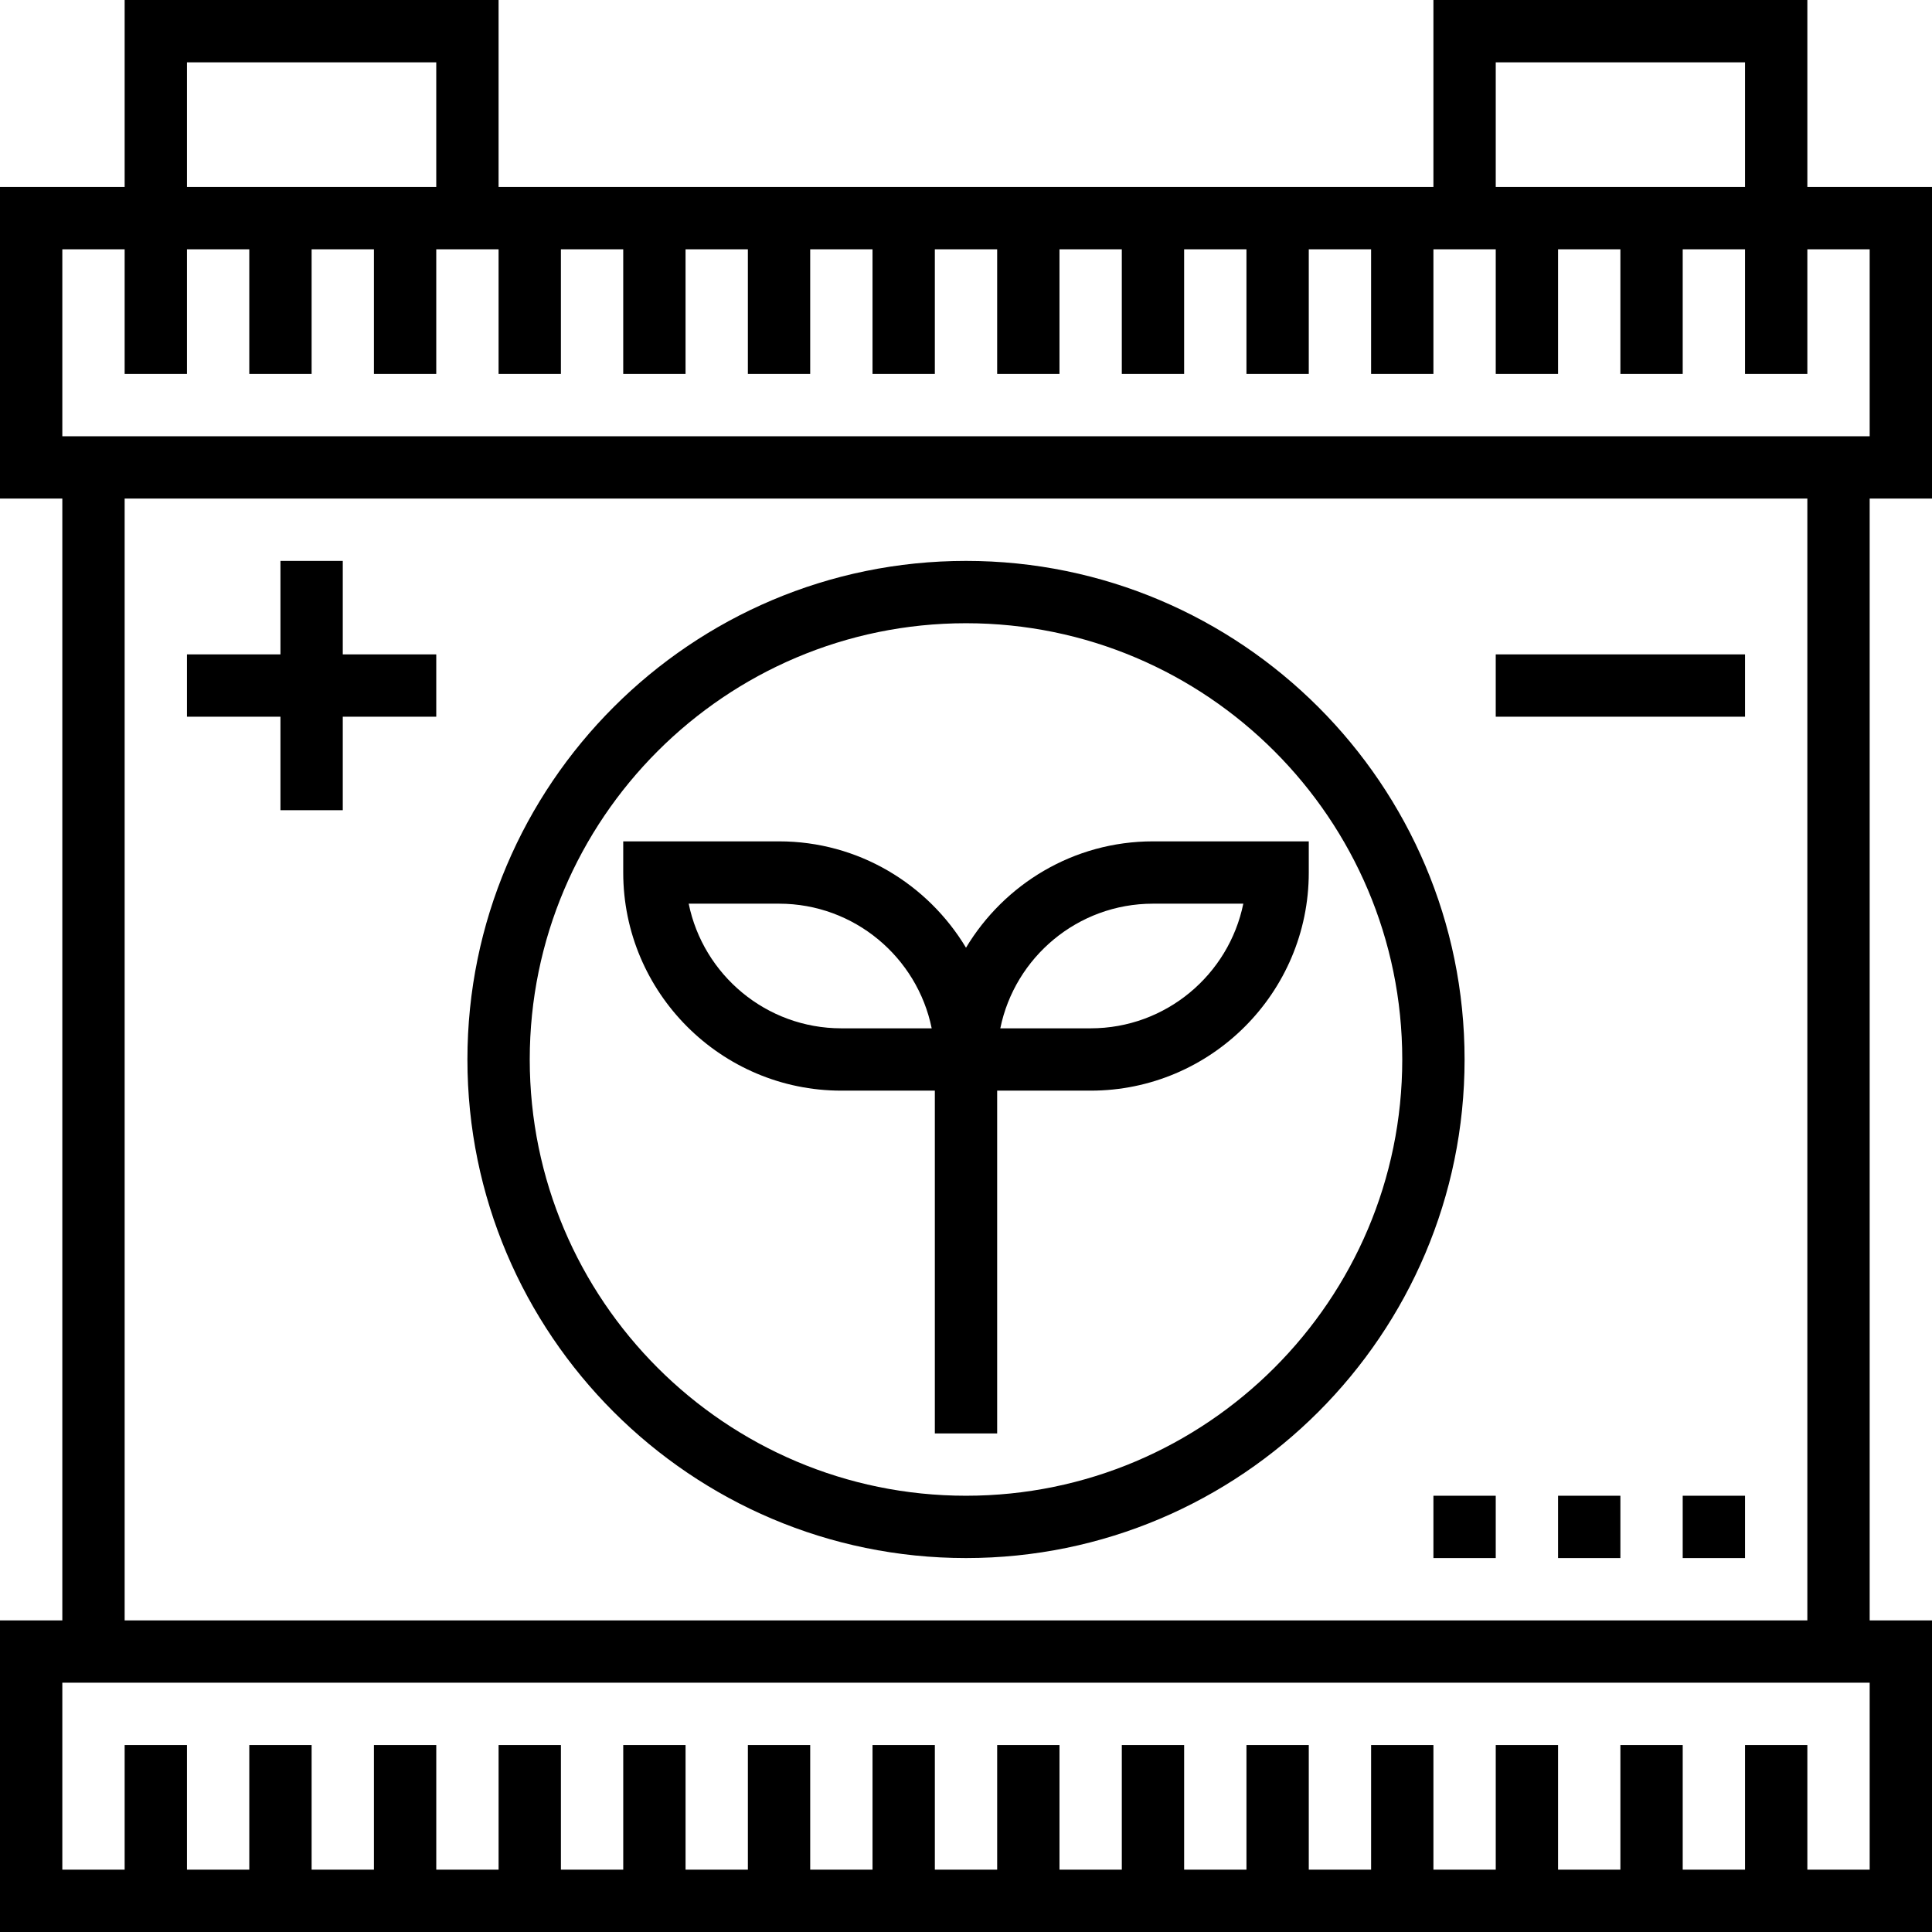
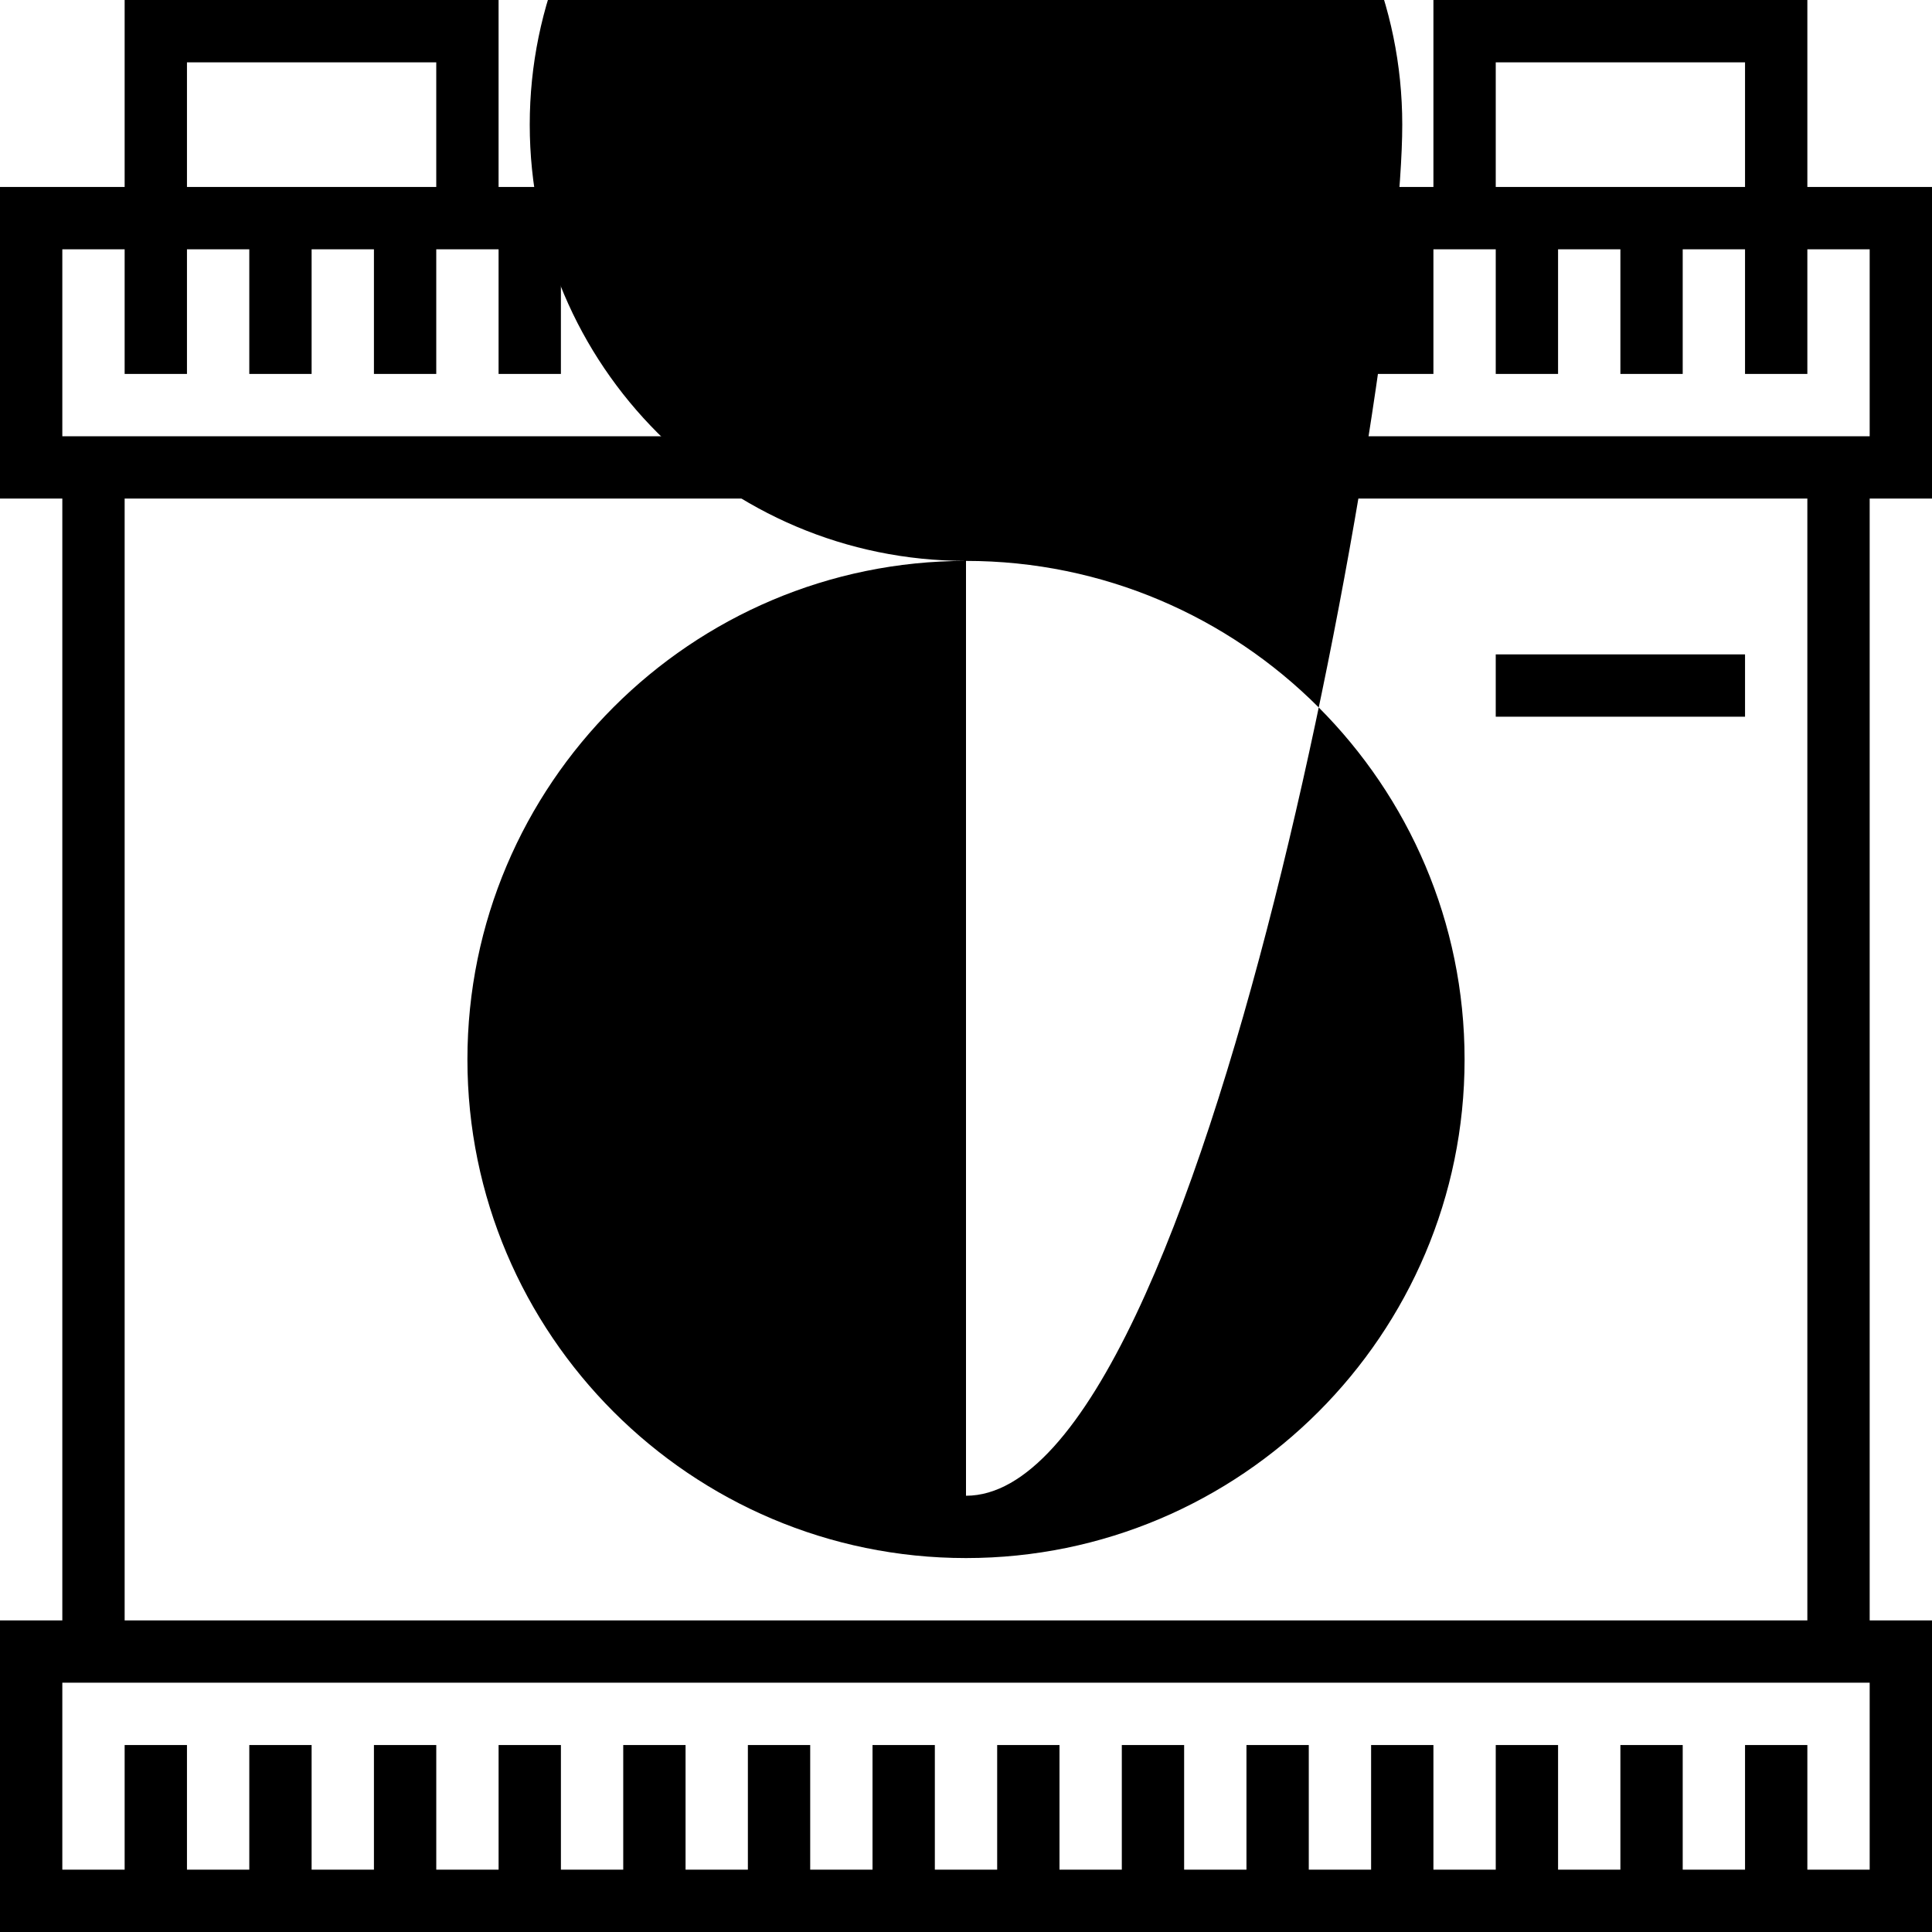
<svg xmlns="http://www.w3.org/2000/svg" fill="#000000" version="1.1" id="Layer_1" viewBox="0 0 496 496" xml:space="preserve">
  <g>
    <g>
      <g>
        <path d="M496,128V48h-32V0h-96v48H128V0H32v48H0v80h16v288H0v80h496v-80h-16V128H496z M384,16h64v32h-64V16z M48,16h64v32H48V16z      M480,480h-16v-32h-16v32h-16v-32h-16v32h-16v-32h-16v32h-16v-32h-16v32h-16v-32h-16v32h-16v-32h-16v32h-16v-32h-16v32h-16v-32     h-16v32h-16v-32h-16v32h-16v-32h-16v32h-16v-32h-16v32h-16v-32H96v32H80v-32H64v32H48v-32H32v32H16v-48h464V480z M32,416V128h432     v288H32z M16,112V64h16v32h16V64h16v32h16V64h16v32h16V64h16v32h16V64h16v32h16V64h16v32h16V64h16v32h16V64h16v32h16V64h16v32h16     V64h16v32h16V64h16v32h16V64h16v32h16V64h16v32h16V64h16v32h16V64h16v48H16z" />
-         <polygon points="88,144 72,144 72,168 48,168 48,184 72,184 72,208 88,208 88,184 112,184 112,168 88,168    " />
        <rect x="384" y="168" width="64" height="16" />
-         <path d="M248,144c-70.576,0-128,57.424-128,128s57.424,128,128,128s128-57.424,128-128S318.576,144,248,144z M248,384     c-61.76,0-112-50.24-112-112s50.24-112,112-112s112,50.24,112,112S309.76,384,248,384z" />
-         <path d="M296,216c-20.384,0-38.2,10.984-48,27.304C238.2,226.984,220.384,216,200,216h-40v8c0,30.872,25.128,56,56,56h24v88h16     v-88h24c30.872,0,56-25.128,56-56v-8H296z M216,264c-19.32,0-35.48-13.768-39.192-32H200c19.32,0,35.48,13.768,39.192,32H216z      M280,264h-23.192c3.712-18.232,19.872-32,39.192-32h23.192C315.472,250.232,299.32,264,280,264z" />
-         <rect x="432" y="384" width="16" height="16" />
-         <rect x="400" y="384" width="16" height="16" />
-         <rect x="368" y="384" width="16" height="16" />
+         <path d="M248,144c-70.576,0-128,57.424-128,128s57.424,128,128,128s128-57.424,128-128S318.576,144,248,144z c-61.76,0-112-50.24-112-112s50.24-112,112-112s112,50.24,112,112S309.76,384,248,384z" />
      </g>
    </g>
  </g>
</svg>